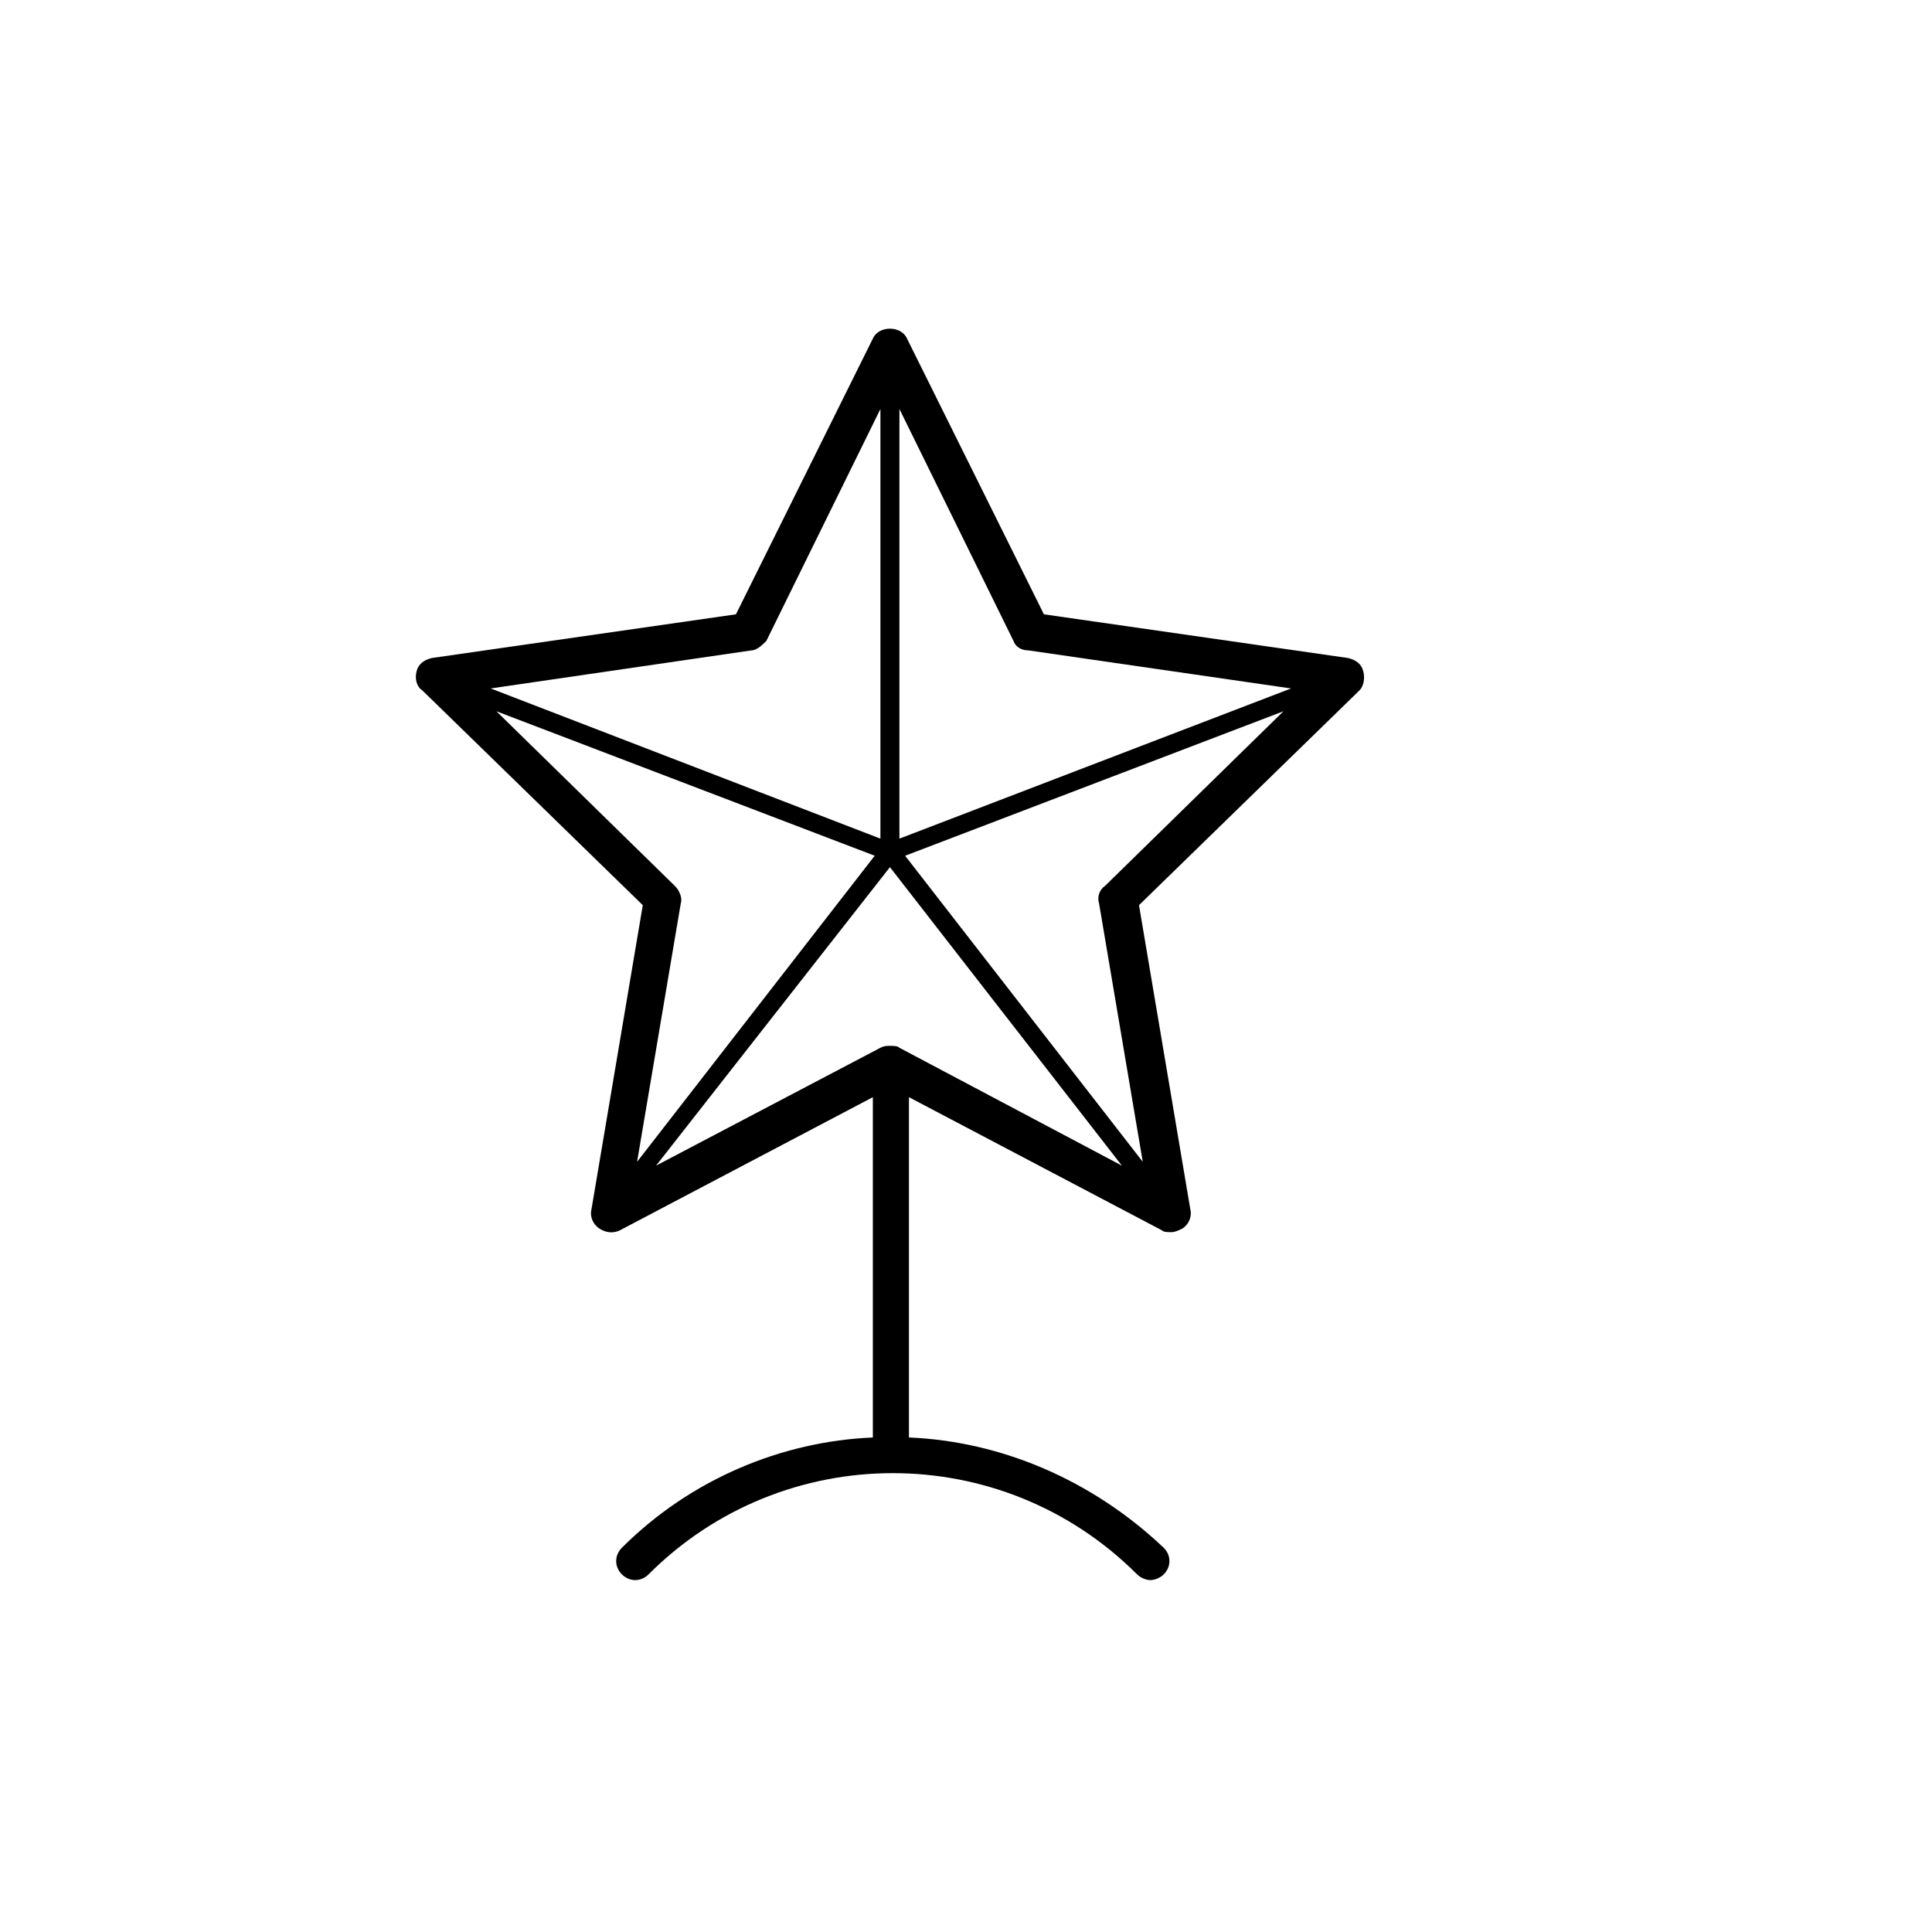
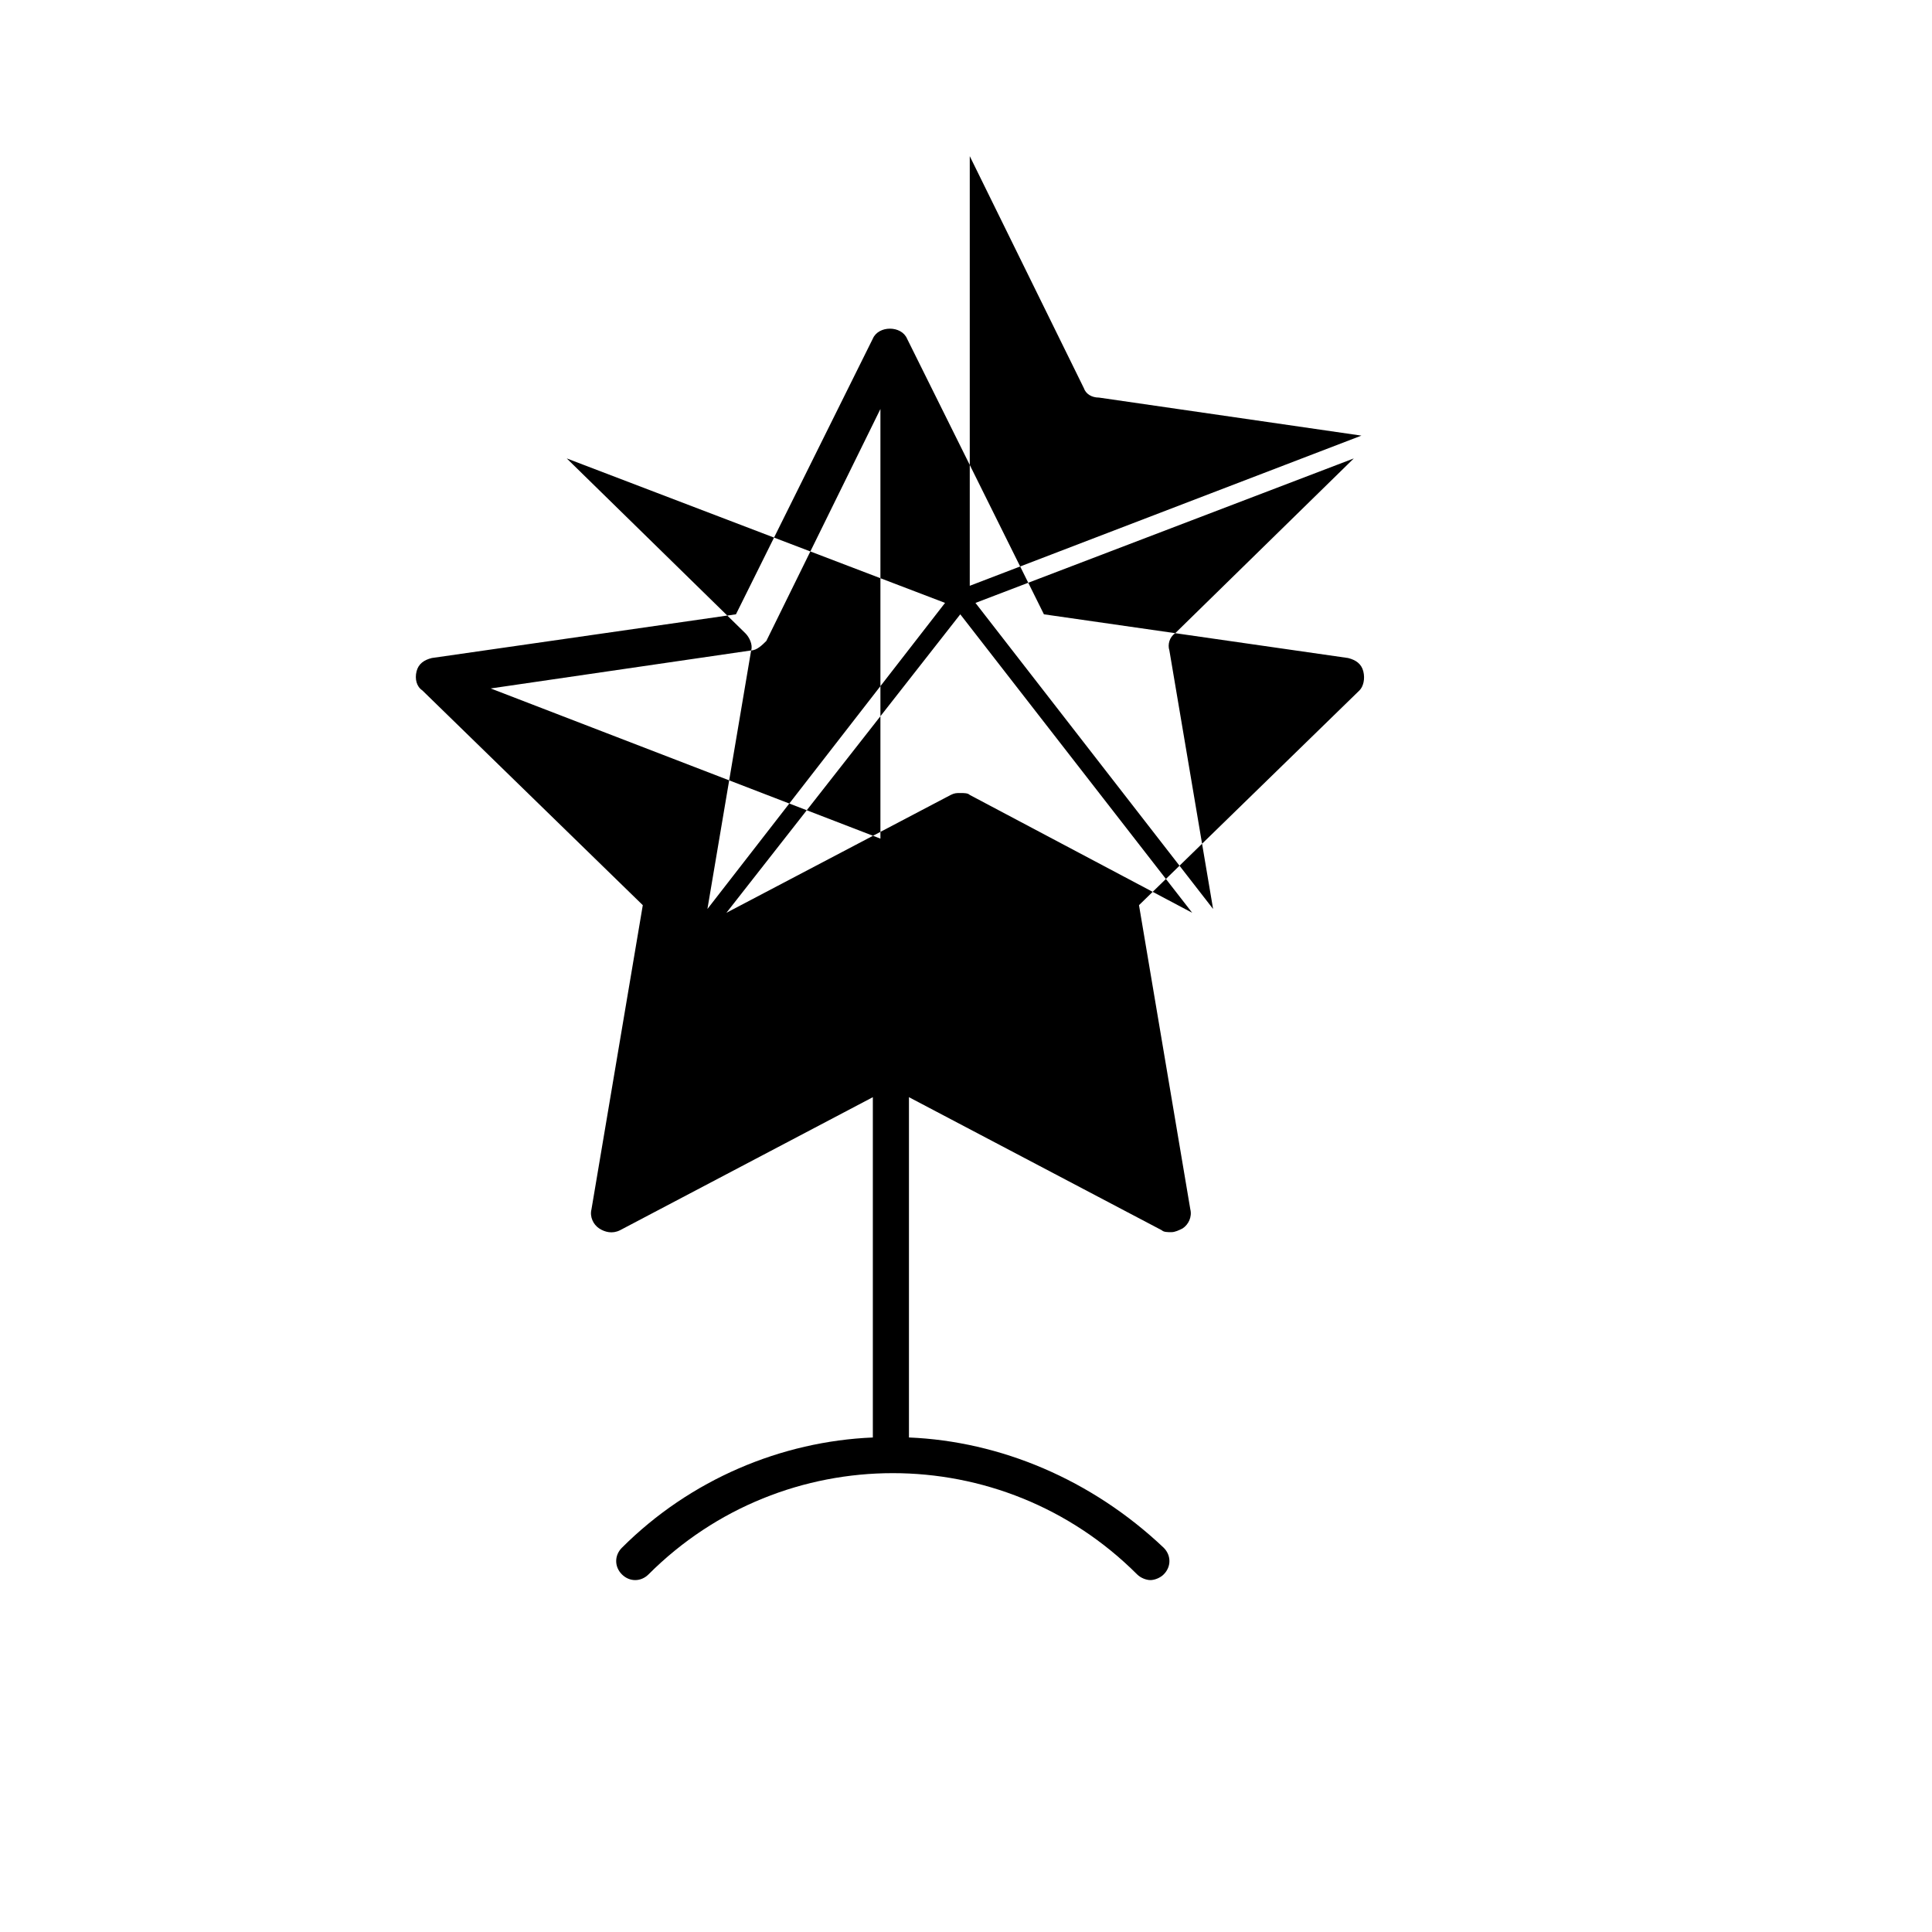
<svg xmlns="http://www.w3.org/2000/svg" fill="#000000" width="800px" height="800px" version="1.1" viewBox="144 144 512 512">
-   <path d="m505.29 321.91c-0.504-2.016-2.016-3.023-4.031-3.527l-80.609-11.586-36.273-73.051c-1.512-3.527-7.559-3.527-9.07 0l-36.273 73.051-80.609 11.586c-2.016 0.504-3.527 1.512-4.031 3.527-0.504 2.016 0 4.031 1.512 5.039l58.441 56.93-13.602 80.609c-0.504 2.016 0.504 4.031 2.016 5.039 1.512 1.008 3.527 1.512 5.543 0.504l67.008-35.266v90.184c-24.184 1.008-48.367 11.082-66.504 29.223-2.016 2.016-2.016 5.039 0 7.055s5.039 2.016 7.055 0c35.77-35.77 93.707-35.77 129.48 0 1.008 1.008 2.519 1.512 3.527 1.512 1.008 0 2.519-0.504 3.527-1.512 2.016-2.016 2.016-5.039 0-7.055-19.148-18.141-43.332-28.219-67.516-29.227v-90.18l67.008 35.266c0.504 0.504 1.512 0.504 2.519 0.504 1.008 0 2.016-0.504 3.023-1.008 1.512-1.008 2.519-3.023 2.016-5.039l-13.602-80.609 58.441-56.93c1.004-1.008 1.508-3.023 1.004-5.039zm-162.23-5.539c1.512 0 3.023-1.512 4.031-2.519l30.23-61.465v113.86l-103.28-39.801zm-18.641 67.004c0.504-1.512-0.504-3.527-1.512-4.535l-47.359-46.352 100.26 38.289-62.973 81.117zm57.938 38.293c-0.504-0.504-1.512-0.504-2.519-0.504s-1.512 0-2.519 0.504l-59.449 31.234 61.973-79.098 61.465 79.098zm54.414-42.824c-1.512 1.008-2.016 3.023-1.512 4.531l11.586 68.52-62.977-81.113 100.26-38.289zm-54.414-12.598v-113.86l30.23 61.465c0.504 1.512 2.016 2.519 4.031 2.519l69.527 10.078z" />
+   <path d="m505.29 321.91c-0.504-2.016-2.016-3.023-4.031-3.527l-80.609-11.586-36.273-73.051c-1.512-3.527-7.559-3.527-9.07 0l-36.273 73.051-80.609 11.586c-2.016 0.504-3.527 1.512-4.031 3.527-0.504 2.016 0 4.031 1.512 5.039l58.441 56.93-13.602 80.609c-0.504 2.016 0.504 4.031 2.016 5.039 1.512 1.008 3.527 1.512 5.543 0.504l67.008-35.266v90.184c-24.184 1.008-48.367 11.082-66.504 29.223-2.016 2.016-2.016 5.039 0 7.055s5.039 2.016 7.055 0c35.77-35.77 93.707-35.77 129.48 0 1.008 1.008 2.519 1.512 3.527 1.512 1.008 0 2.519-0.504 3.527-1.512 2.016-2.016 2.016-5.039 0-7.055-19.148-18.141-43.332-28.219-67.516-29.227v-90.18l67.008 35.266c0.504 0.504 1.512 0.504 2.519 0.504 1.008 0 2.016-0.504 3.023-1.008 1.512-1.008 2.519-3.023 2.016-5.039l-13.602-80.609 58.441-56.93c1.004-1.008 1.508-3.023 1.004-5.039zm-162.23-5.539c1.512 0 3.023-1.512 4.031-2.519l30.23-61.465v113.86l-103.28-39.801zc0.504-1.512-0.504-3.527-1.512-4.535l-47.359-46.352 100.26 38.289-62.973 81.117zm57.938 38.293c-0.504-0.504-1.512-0.504-2.519-0.504s-1.512 0-2.519 0.504l-59.449 31.234 61.973-79.098 61.465 79.098zm54.414-42.824c-1.512 1.008-2.016 3.023-1.512 4.531l11.586 68.52-62.977-81.113 100.26-38.289zm-54.414-12.598v-113.86l30.23 61.465c0.504 1.512 2.016 2.519 4.031 2.519l69.527 10.078z" />
</svg>